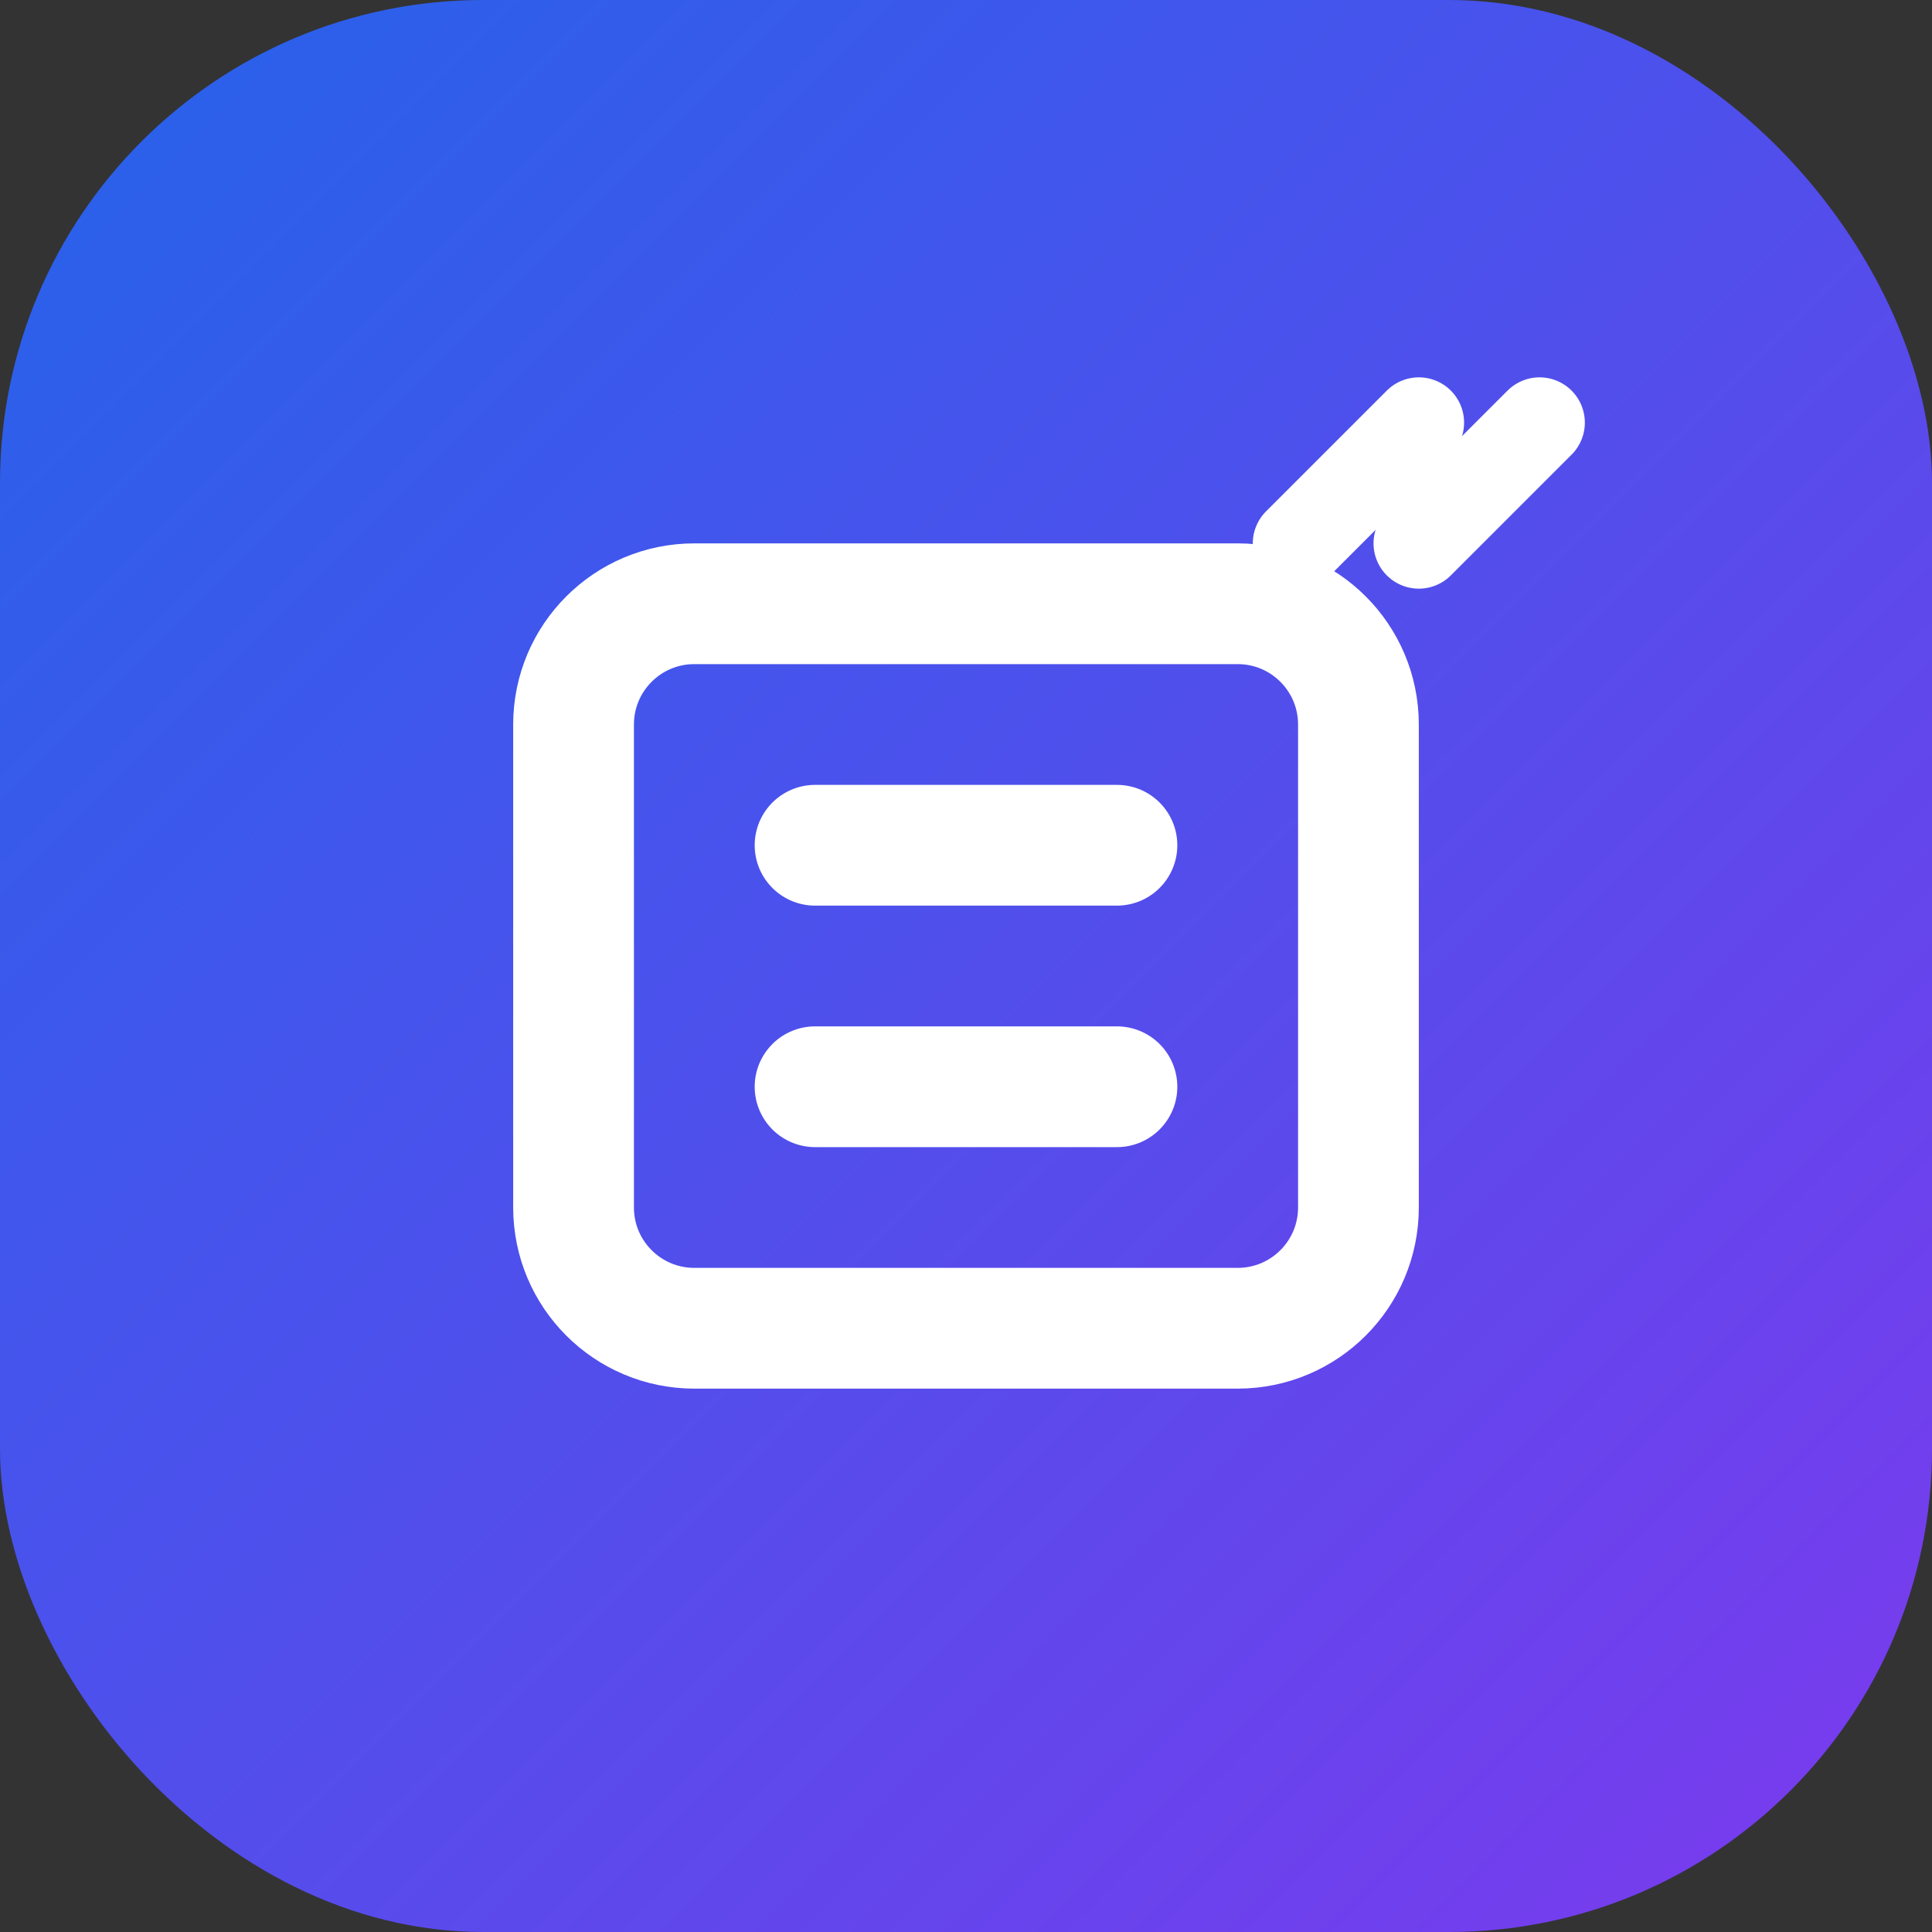
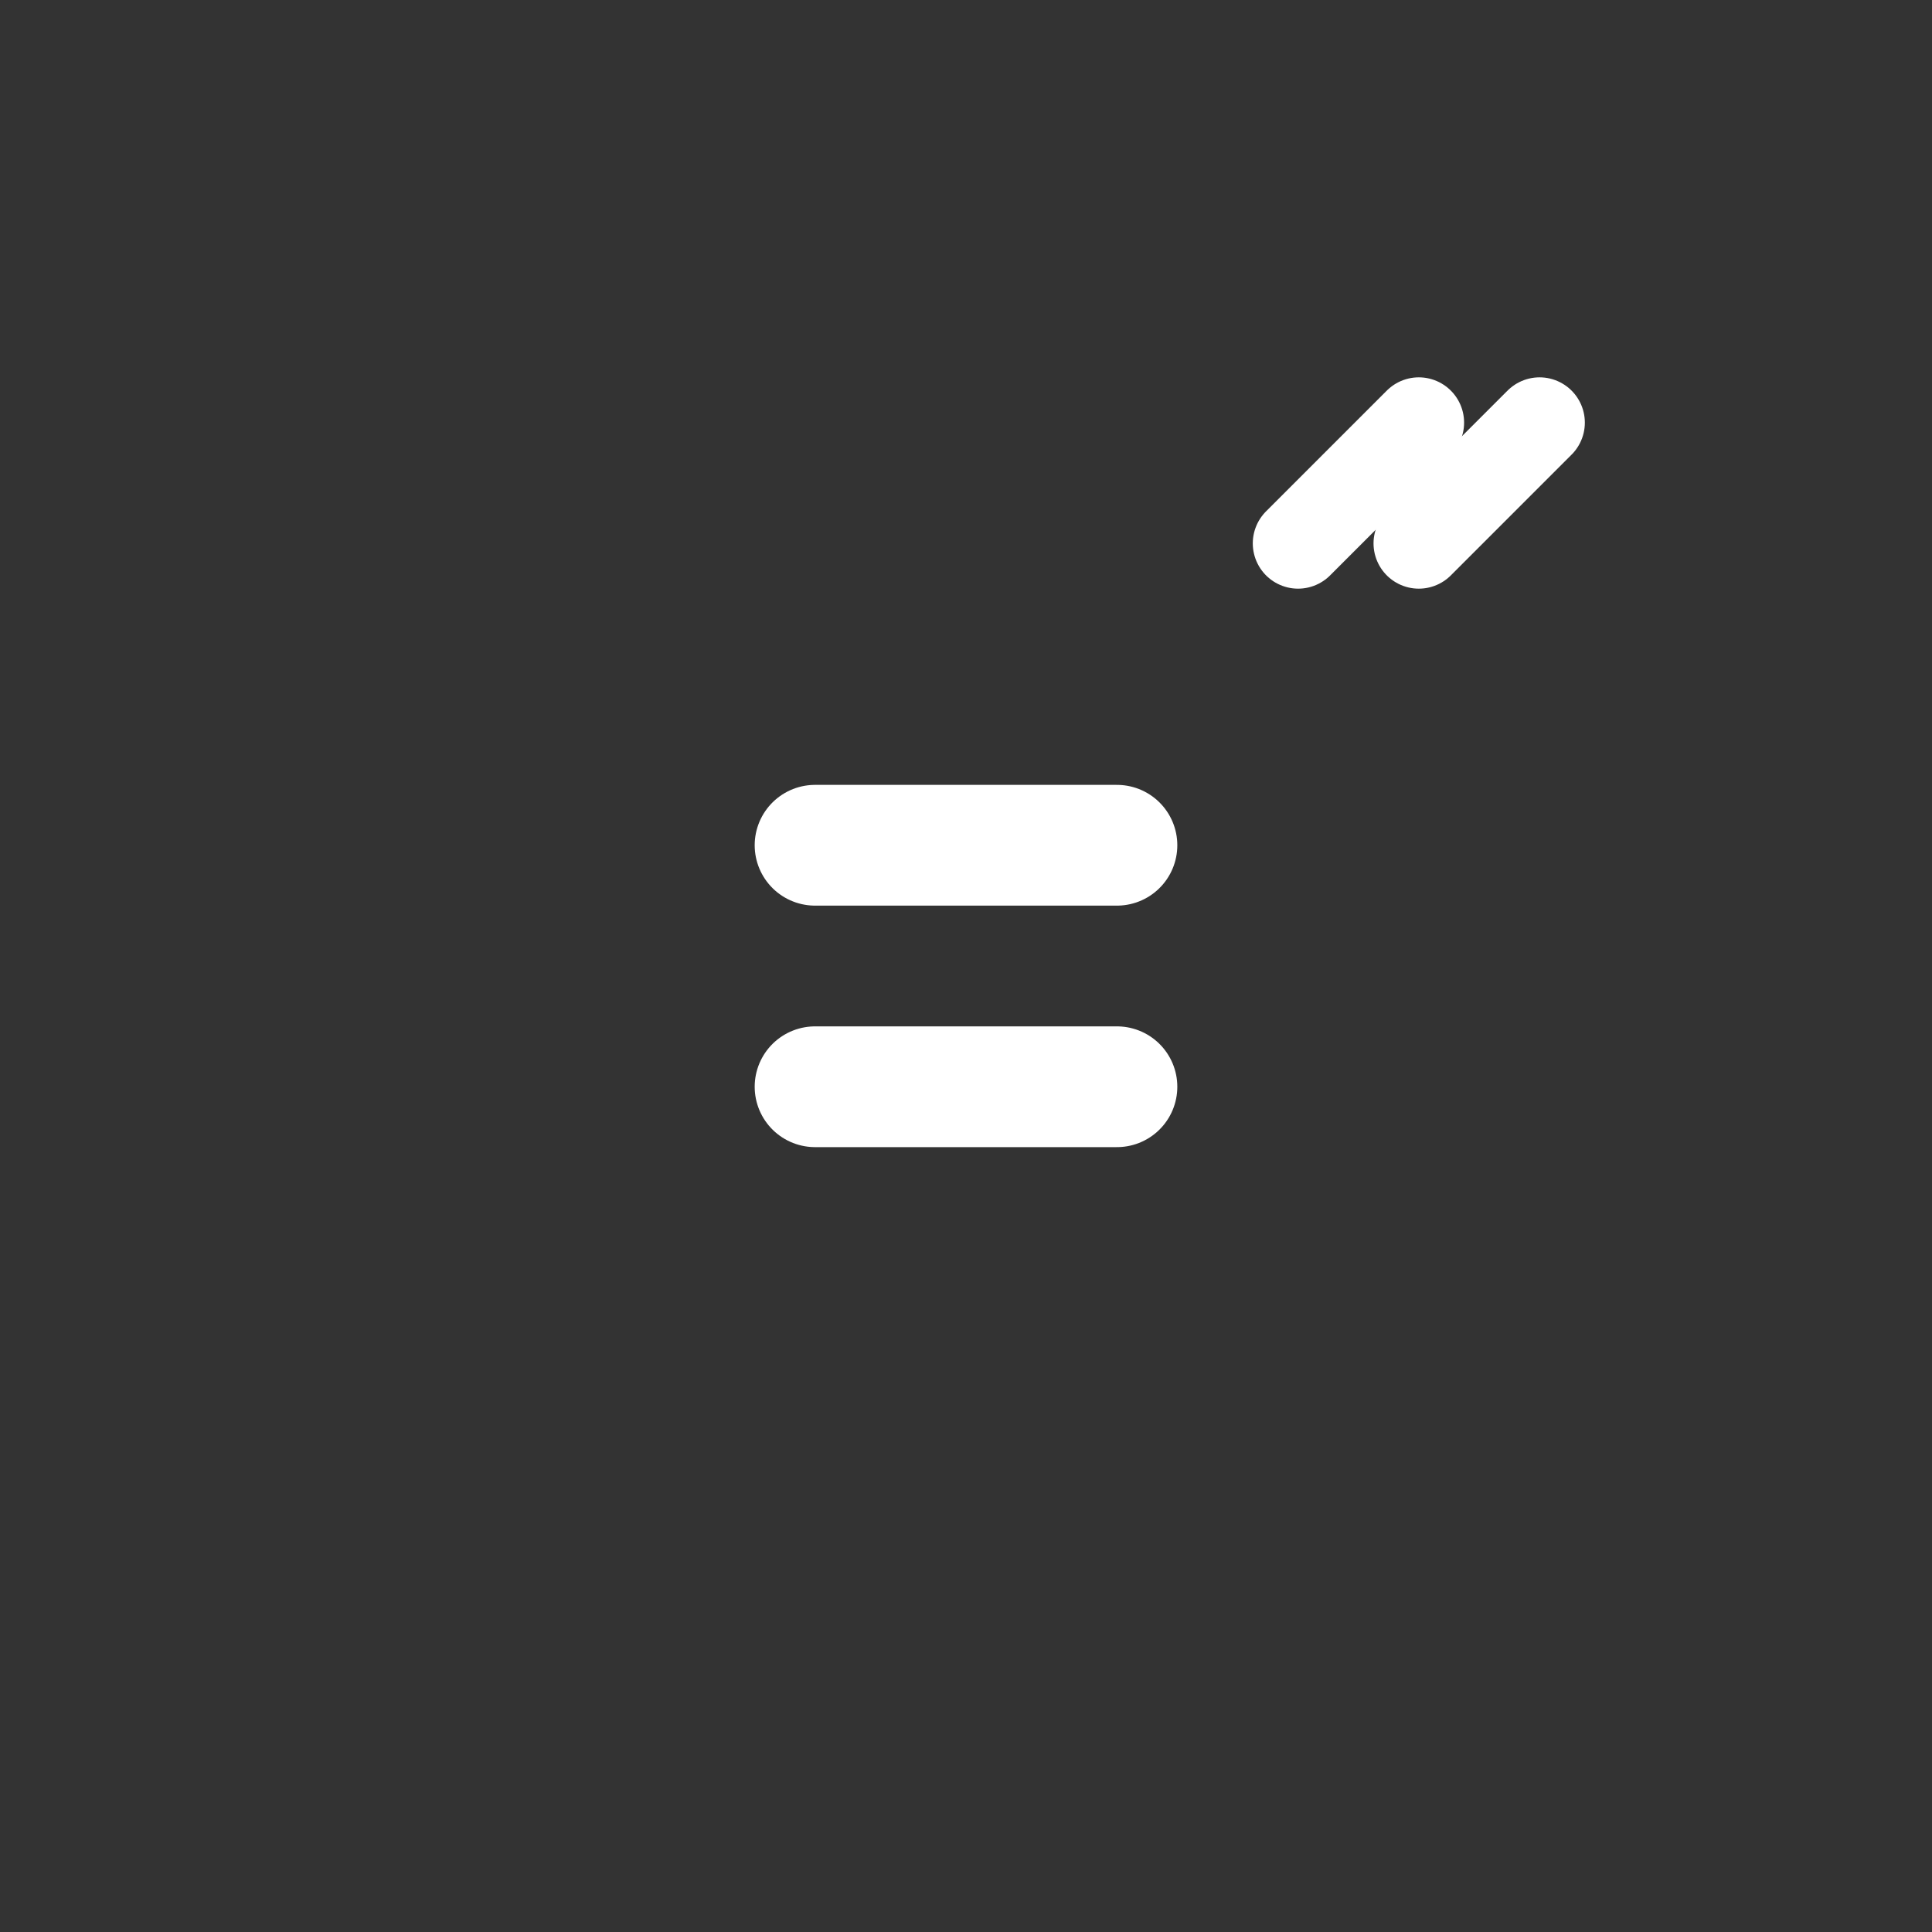
<svg xmlns="http://www.w3.org/2000/svg" width="128" height="128" viewBox="0 0 128 128" fill="none">
  <rect x="0" y="0" width="128" height="128" fill="#333333" stroke="none" />
  <defs>
    <linearGradient id="grad" x1="0" y1="0" x2="128" y2="128" gradientUnits="userSpaceOnUse">
      <stop stop-color="#2563eb" />
      <stop offset="1" stop-color="#7c3aed" />
    </linearGradient>
  </defs>
-   <rect width="128" height="128" rx="32" fill="url(#grad)" />
-   <path d="M82 40H46C41.582 40 38 43.582 38 48V80C38 84.418 41.582 88 46 88H82C86.418 88 90 84.418 90 80V48C90 43.582 86.418 40 82 40Z" stroke="white" stroke-width="8" stroke-linecap="round" stroke-linejoin="round" />
  <path d="M54 56H74" stroke="white" stroke-width="8" stroke-linecap="round" stroke-linejoin="round" />
  <path d="M54 72H74" stroke="white" stroke-width="8" stroke-linecap="round" stroke-linejoin="round" />
  <path d="M86 36L94 28" stroke="white" stroke-width="6" stroke-linecap="round" />
  <path d="M94 36L102 28" stroke="white" stroke-width="6" stroke-linecap="round" />
</svg>